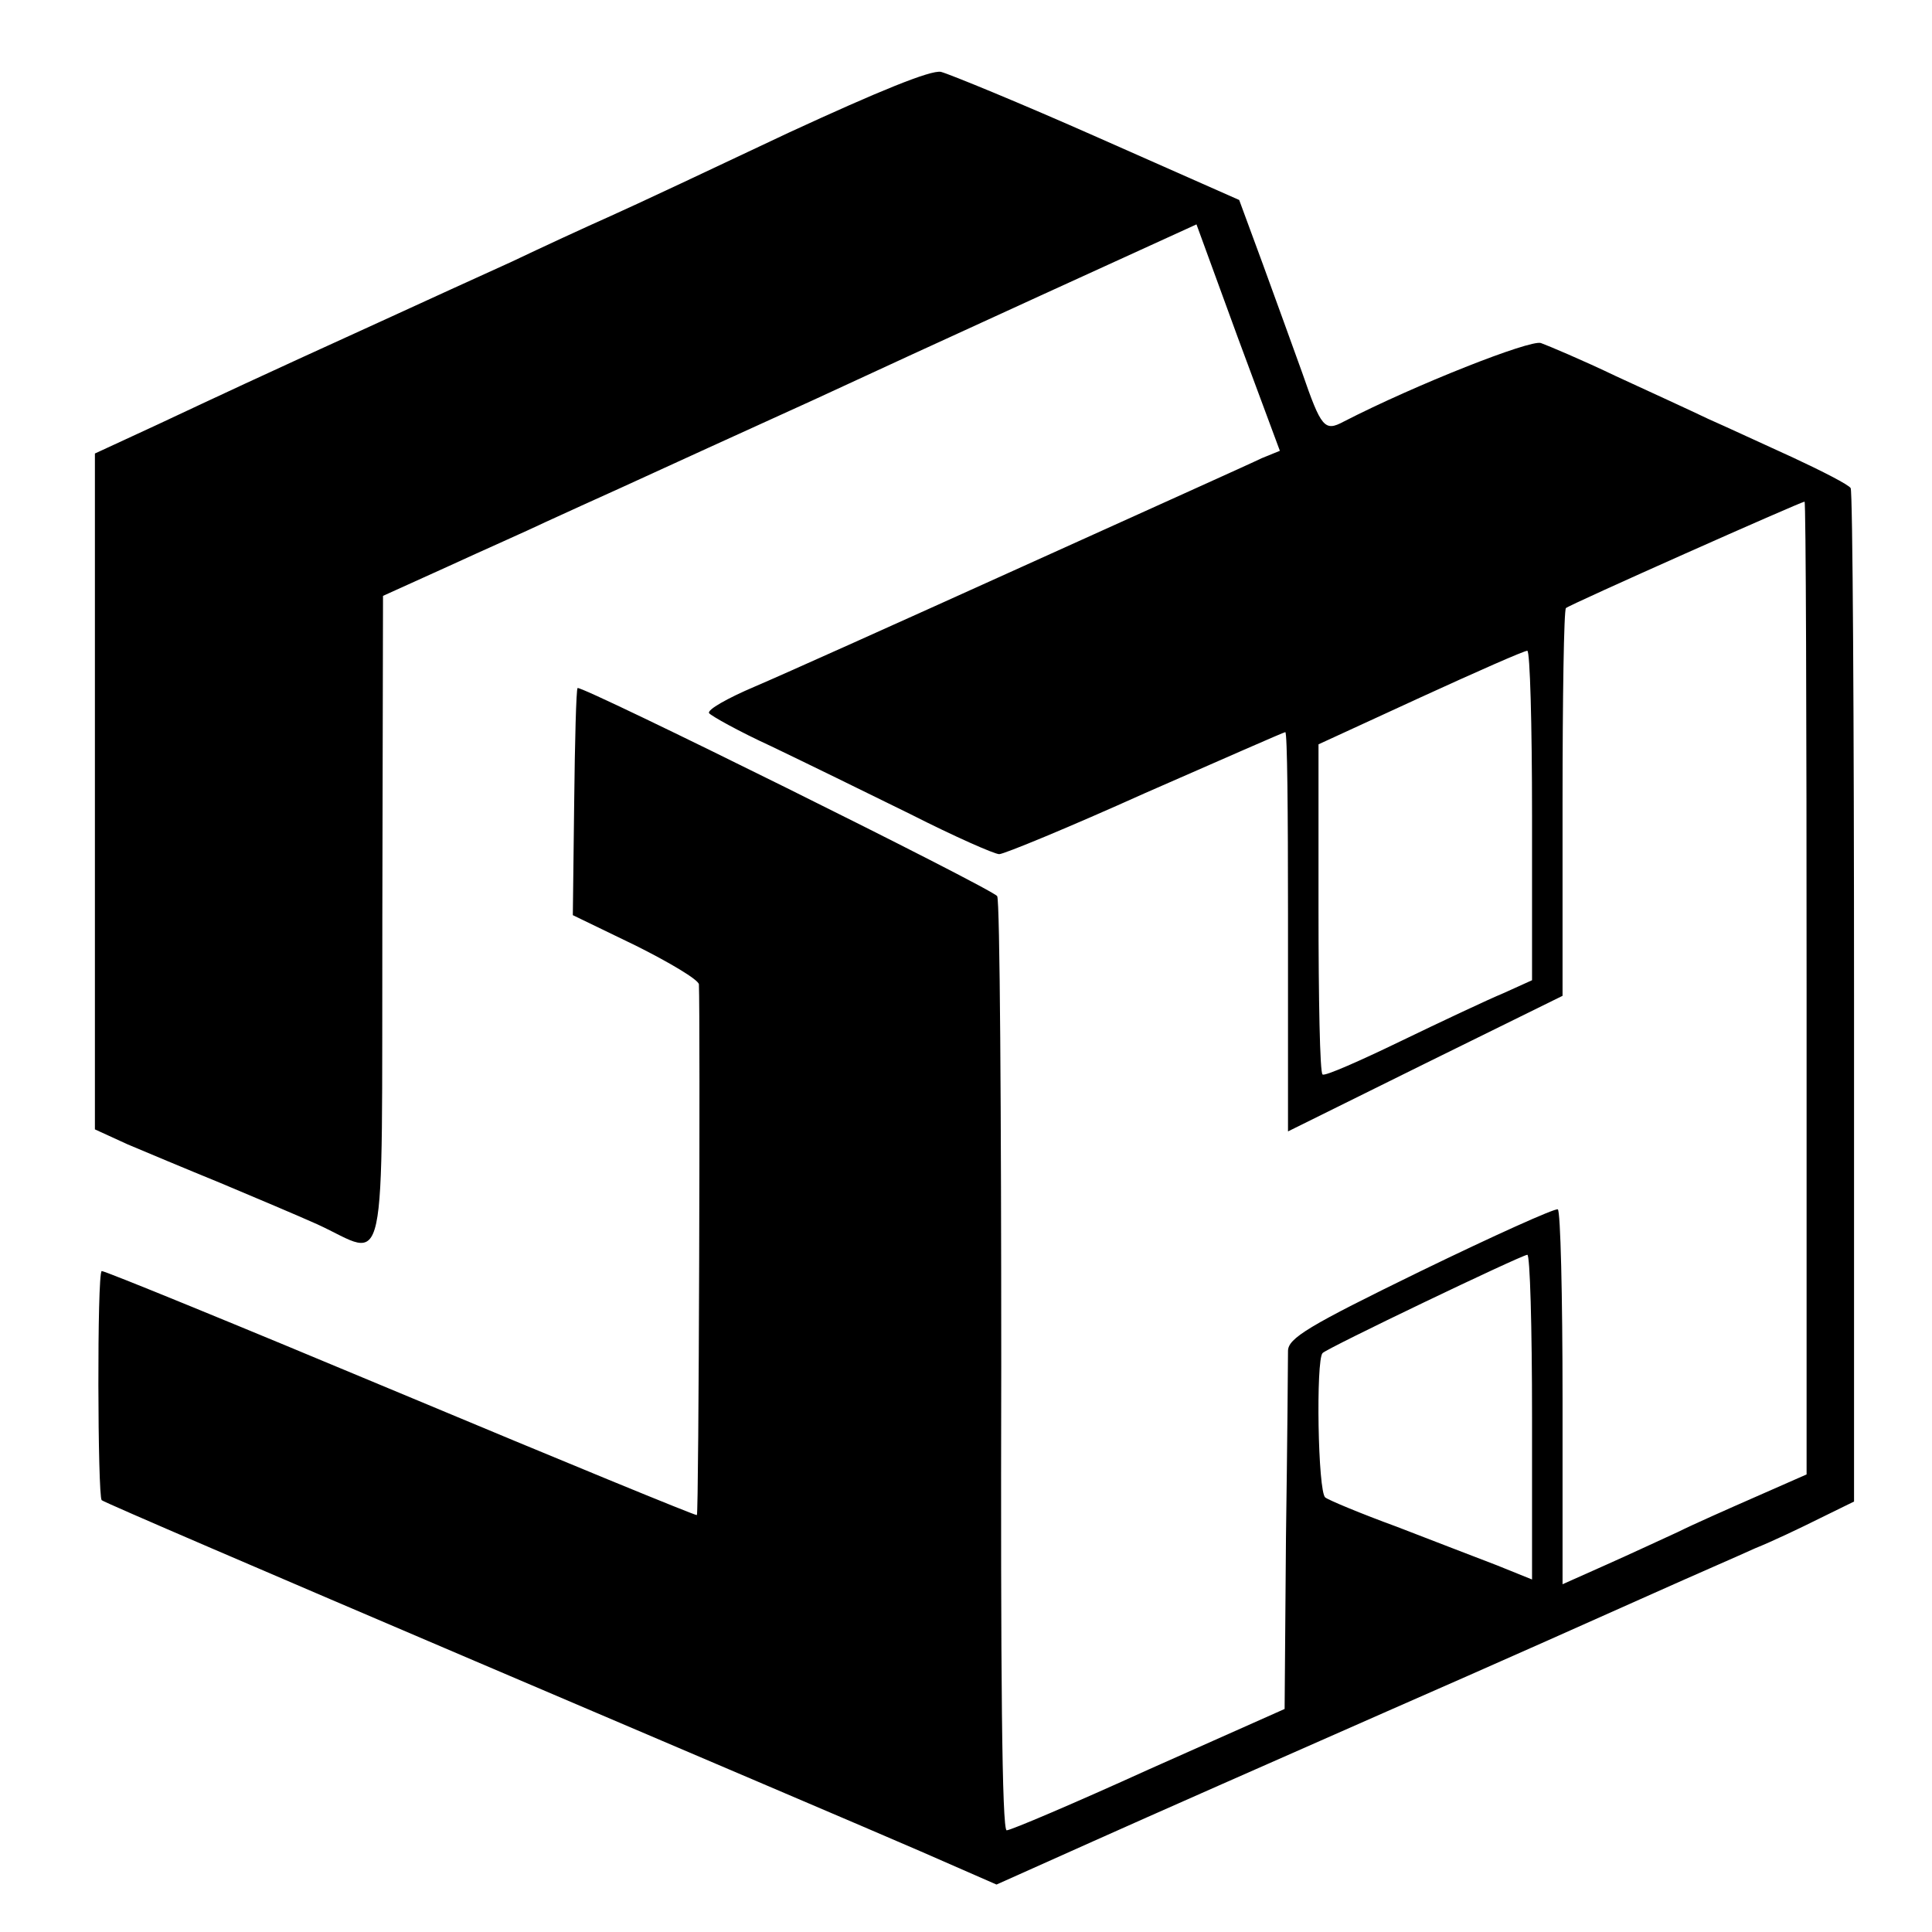
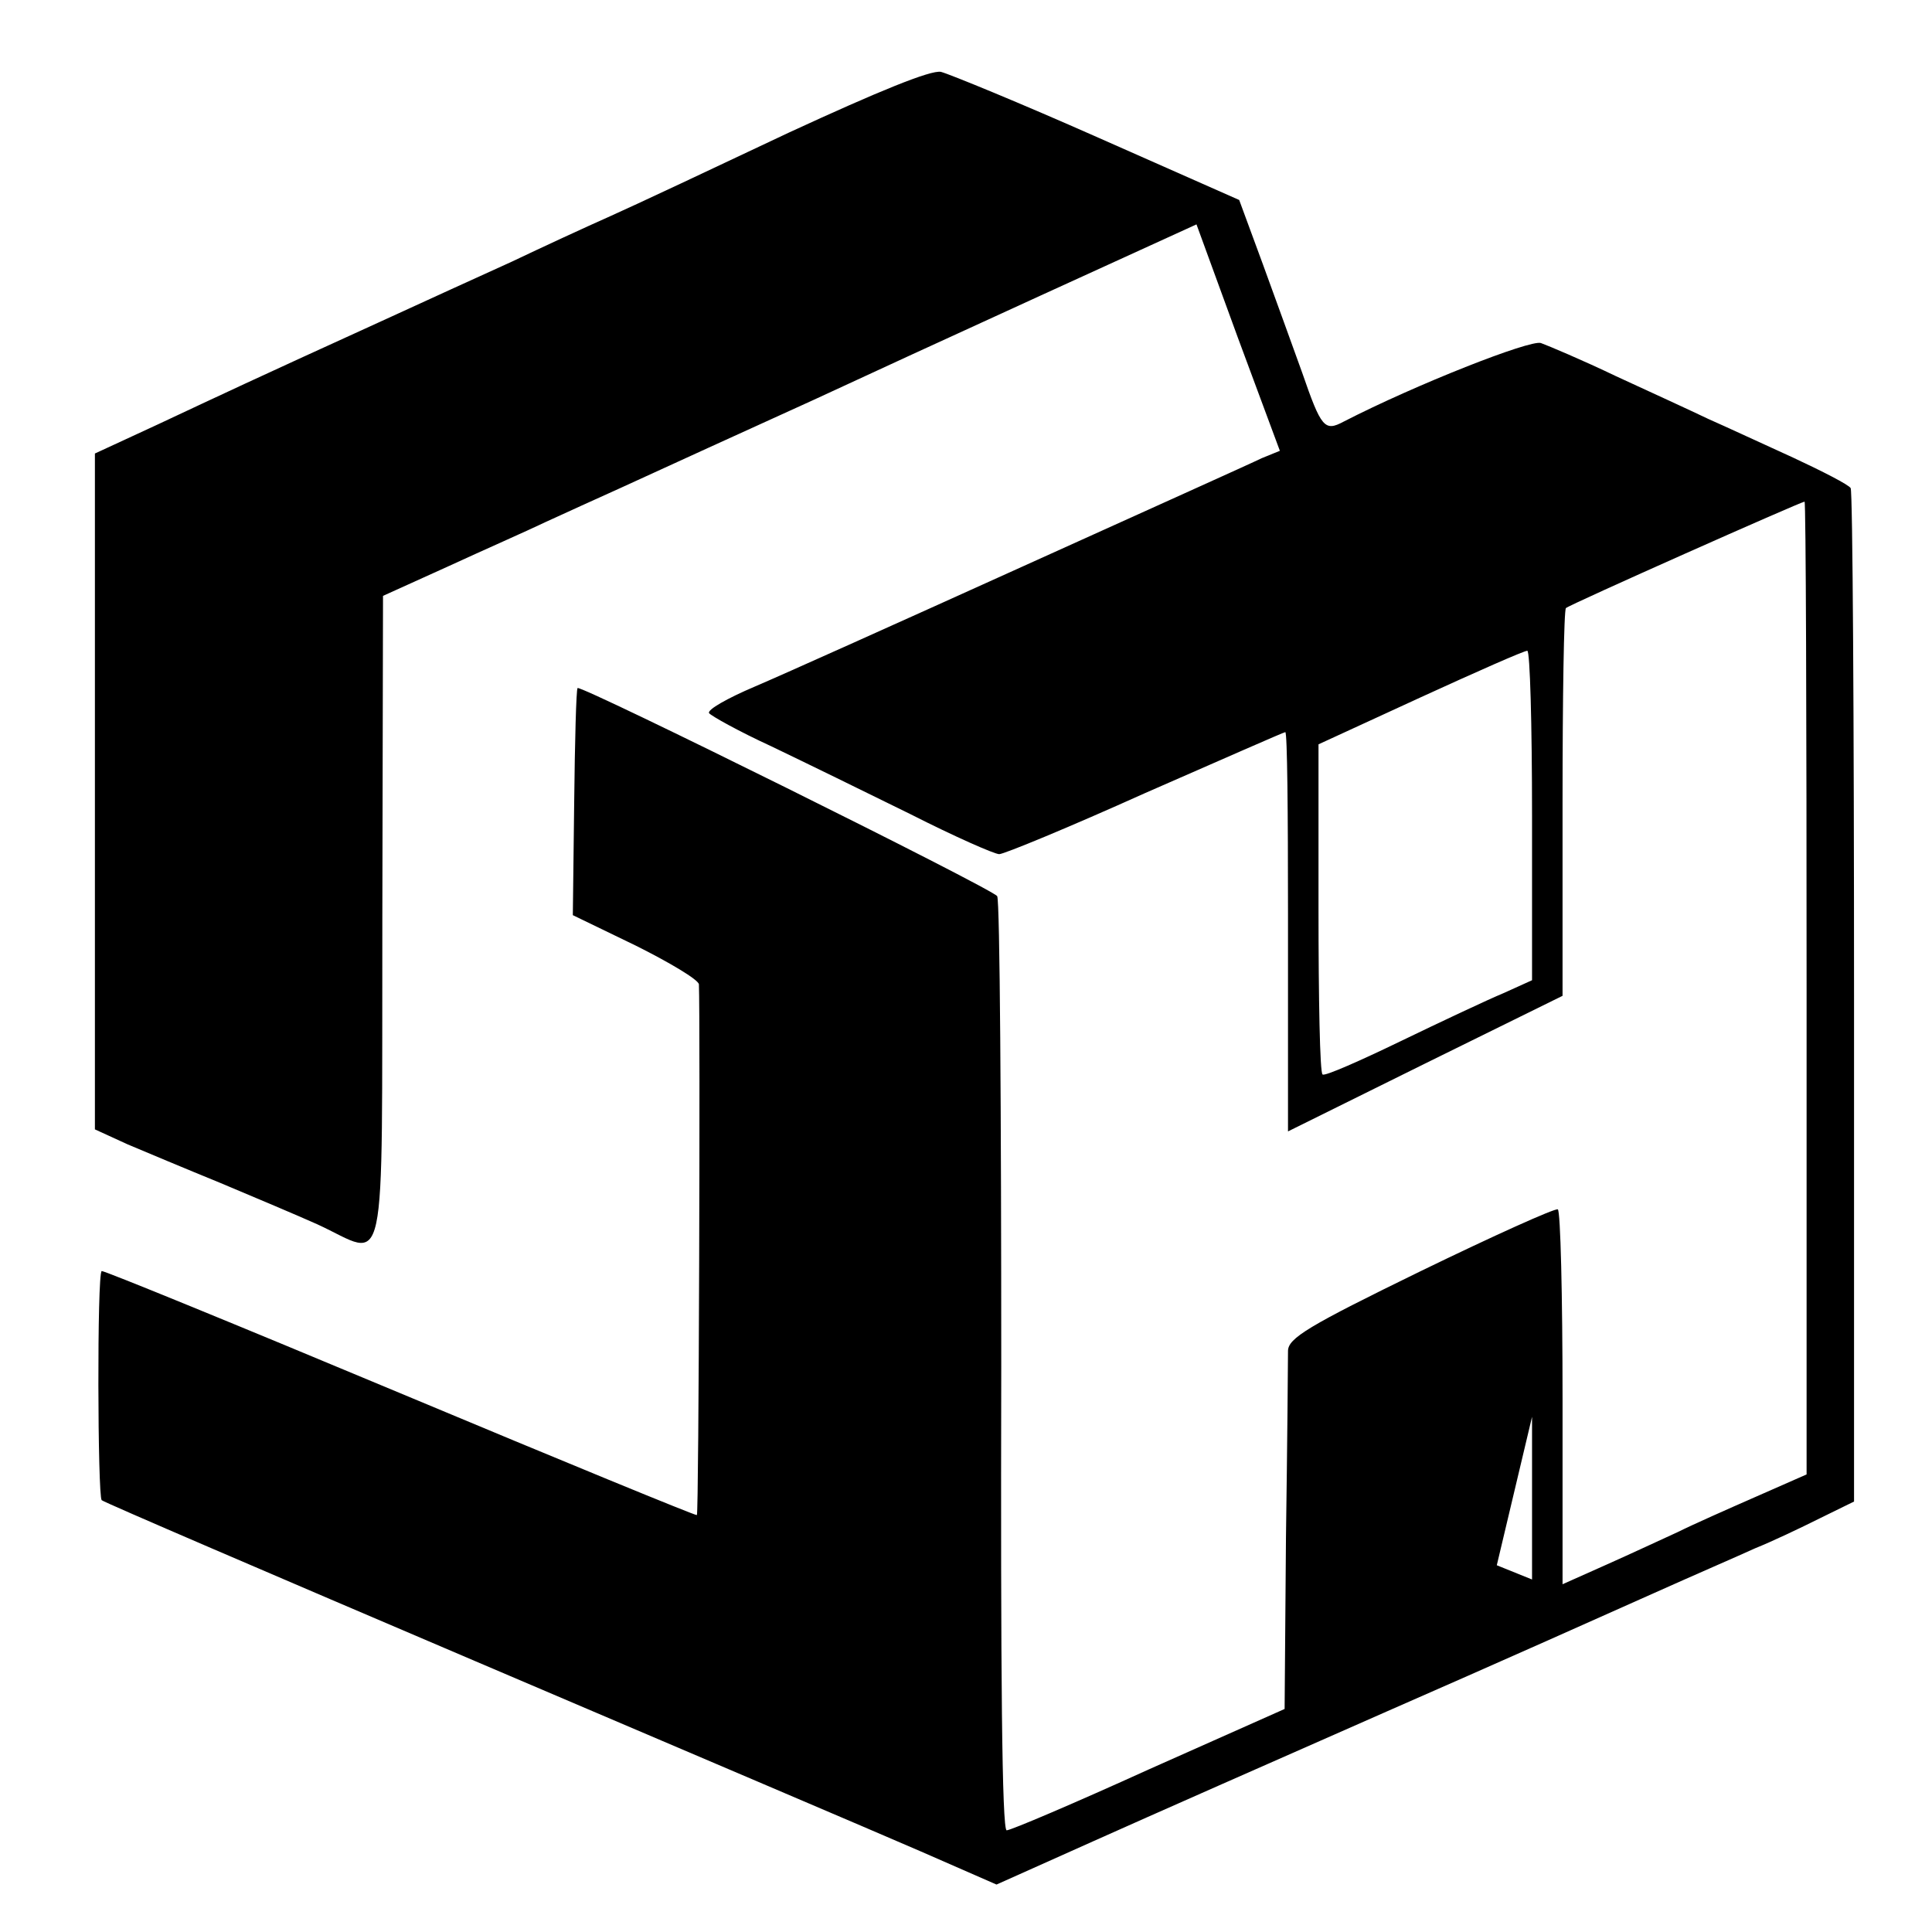
<svg xmlns="http://www.w3.org/2000/svg" version="1" width="380" height="380" viewBox="0 0 285 285">
-   <path d="M116.5 19.5c-11 5.2-22.9 10.8-26.5 12.4-3.6 1.6-10.1 4.6-14.5 6.7-4.4 2-13.2 6-19.5 8.9-19.1 8.7-23.1 10.6-32.7 15.1L14 66.9V166.6l4.8 2.2c2.6 1.1 8.8 3.7 13.7 5.7 5 2.1 11.4 4.8 14.3 6.1 10.5 4.8 9.5 9.7 9.6-44.9l.1-47.8 9.5-4.3c5.2-2.4 11.8-5.3 14.5-6.6 2.8-1.3 7.7-3.5 11-5 8.5-3.9 16.4-7.5 28.5-13 5.8-2.7 20.8-9.6 33.5-15.4l23-10.5 6.1 16.7 6.2 16.7-2.7 1.1c-1.4.7-17.2 7.8-35.1 15.9-17.9 8.1-35.7 16.1-39.7 17.8-4 1.7-7 3.4-6.7 3.9.3.4 4.4 2.7 9.2 4.9 4.8 2.3 14 6.8 20.5 10 6.5 3.3 12.4 5.9 13.1 5.9.7 0 10.4-4 21.5-9 11.2-4.9 20.5-9 20.7-9 .3 0 .4 12 .4 26.7v32.2l20.2-10 20.3-10v-28.4c0-15.6.2-28.5.5-28.8.5-.5 34.7-15.7 35.2-15.7.2 0 .3 32.3.3 71.7v71.8l-7.5 3.3c-4.1 1.8-9.3 4.1-11.5 5.2-2.2 1-6.9 3.2-10.5 4.8l-6.5 2.9v-27.4c0-15.1-.3-27.7-.7-27.9-.4-.2-9.5 3.9-20.2 9.1-16.6 8.1-19.6 9.9-19.6 11.8 0 1.2-.1 13.6-.3 27.5l-.2 25.3-20 8.9c-11 5-20.4 9-21 9-.7 0-.9-23.3-.8-68.4 0-37.5-.2-68.8-.6-69.4-.7-1.1-61.4-31.2-61.9-30.7-.2.2-.4 7.8-.5 16.9l-.2 16.6 9.3 4.5c5 2.5 9.2 5 9.3 5.7.2 5 0 78.1-.3 78.3-.2.1-19.9-8-43.8-18s-43.7-18.1-44-18c-.7.4-.6 33.2 0 33.8.3.3 25 10.9 55 23.7 30 12.8 59.6 25.4 65.8 28.1L147 278l14.3-6.4c7.8-3.5 27.3-12.1 43.2-19.1 16-7 33.7-14.9 39.5-17.5 5.8-2.6 12.5-5.5 14.9-6.6 2.5-1 6.7-3 9.5-4.4l5.1-2.5v-74.3c0-40.9-.2-74.8-.5-75.2-.3-.5-4.2-2.5-8.5-4.5-4.4-2-10-4.6-12.5-5.7-2.5-1.2-8.6-4-13.6-6.3-5-2.4-10-4.5-11.1-4.9-1.6-.5-18.4 6.1-29.1 11.6-2.8 1.5-3.3.9-6.1-7.2-1.3-3.6-3.9-10.8-5.8-16l-3.5-9.5-20.8-9.2c-11.5-5.1-22-9.4-23.2-9.7-1.5-.3-9.3 2.9-22.3 8.9zM226 120.3v24.3l-4.2 1.9c-2.4 1-9.2 4.2-15.2 7.1-6 2.9-11.2 5.2-11.5 4.9-.4-.2-.6-11.2-.6-24.5v-24.2l15-6.9c8.3-3.8 15.3-6.9 15.8-6.9.4 0 .7 10.9.7 24.3zm0 88.7v24l-5.2-2.1c-2.9-1.1-9.6-3.7-14.8-5.7-5.2-1.9-10-3.9-10.5-4.3-1.1-.8-1.4-20.3-.4-21.3.6-.7 29.2-14.4 30.2-14.5.4-.1.7 10.7.7 23.9z" />
+   <path d="M116.5 19.5c-11 5.2-22.9 10.8-26.5 12.4-3.6 1.6-10.1 4.6-14.5 6.7-4.4 2-13.2 6-19.5 8.9-19.1 8.7-23.1 10.6-32.7 15.1L14 66.9V166.6l4.8 2.2c2.6 1.1 8.8 3.7 13.7 5.7 5 2.1 11.4 4.8 14.3 6.1 10.5 4.8 9.5 9.7 9.6-44.9l.1-47.8 9.5-4.3c5.2-2.4 11.8-5.3 14.5-6.6 2.8-1.3 7.7-3.5 11-5 8.5-3.9 16.4-7.5 28.5-13 5.8-2.7 20.8-9.6 33.5-15.4l23-10.5 6.1 16.7 6.2 16.7-2.7 1.1c-1.4.7-17.2 7.8-35.1 15.9-17.9 8.1-35.7 16.1-39.7 17.8-4 1.7-7 3.4-6.7 3.9.3.4 4.4 2.7 9.2 4.9 4.8 2.3 14 6.8 20.5 10 6.5 3.3 12.4 5.9 13.1 5.9.7 0 10.4-4 21.5-9 11.2-4.9 20.5-9 20.7-9 .3 0 .4 12 .4 26.7v32.2l20.2-10 20.3-10v-28.4c0-15.6.2-28.5.5-28.8.5-.5 34.7-15.7 35.2-15.7.2 0 .3 32.3.3 71.7v71.8l-7.5 3.3c-4.1 1.8-9.3 4.1-11.5 5.2-2.2 1-6.9 3.2-10.5 4.8l-6.5 2.9v-27.4c0-15.1-.3-27.7-.7-27.9-.4-.2-9.5 3.9-20.2 9.1-16.6 8.1-19.6 9.9-19.6 11.8 0 1.2-.1 13.6-.3 27.5l-.2 25.3-20 8.9c-11 5-20.4 9-21 9-.7 0-.9-23.3-.8-68.4 0-37.5-.2-68.8-.6-69.4-.7-1.1-61.4-31.2-61.9-30.7-.2.2-.4 7.8-.5 16.9l-.2 16.6 9.3 4.5c5 2.5 9.2 5 9.3 5.7.2 5 0 78.1-.3 78.3-.2.1-19.9-8-43.8-18s-43.7-18.1-44-18c-.7.4-.6 33.2 0 33.8.3.3 25 10.9 55 23.7 30 12.8 59.6 25.4 65.8 28.1L147 278l14.3-6.4c7.8-3.5 27.3-12.1 43.2-19.1 16-7 33.7-14.9 39.5-17.5 5.8-2.6 12.5-5.5 14.9-6.6 2.5-1 6.7-3 9.5-4.4l5.1-2.5v-74.3c0-40.9-.2-74.8-.5-75.2-.3-.5-4.2-2.5-8.5-4.5-4.4-2-10-4.6-12.5-5.7-2.5-1.2-8.6-4-13.6-6.3-5-2.4-10-4.5-11.1-4.9-1.6-.5-18.4 6.1-29.1 11.6-2.8 1.5-3.3.9-6.1-7.2-1.3-3.6-3.9-10.8-5.8-16l-3.5-9.5-20.8-9.2c-11.5-5.1-22-9.4-23.2-9.7-1.5-.3-9.3 2.9-22.3 8.9zM226 120.3v24.3l-4.2 1.9c-2.4 1-9.2 4.2-15.2 7.1-6 2.9-11.2 5.2-11.5 4.9-.4-.2-.6-11.2-.6-24.5v-24.2l15-6.9c8.3-3.8 15.3-6.9 15.8-6.9.4 0 .7 10.9.7 24.3zm0 88.7v24l-5.2-2.1z" />
</svg>